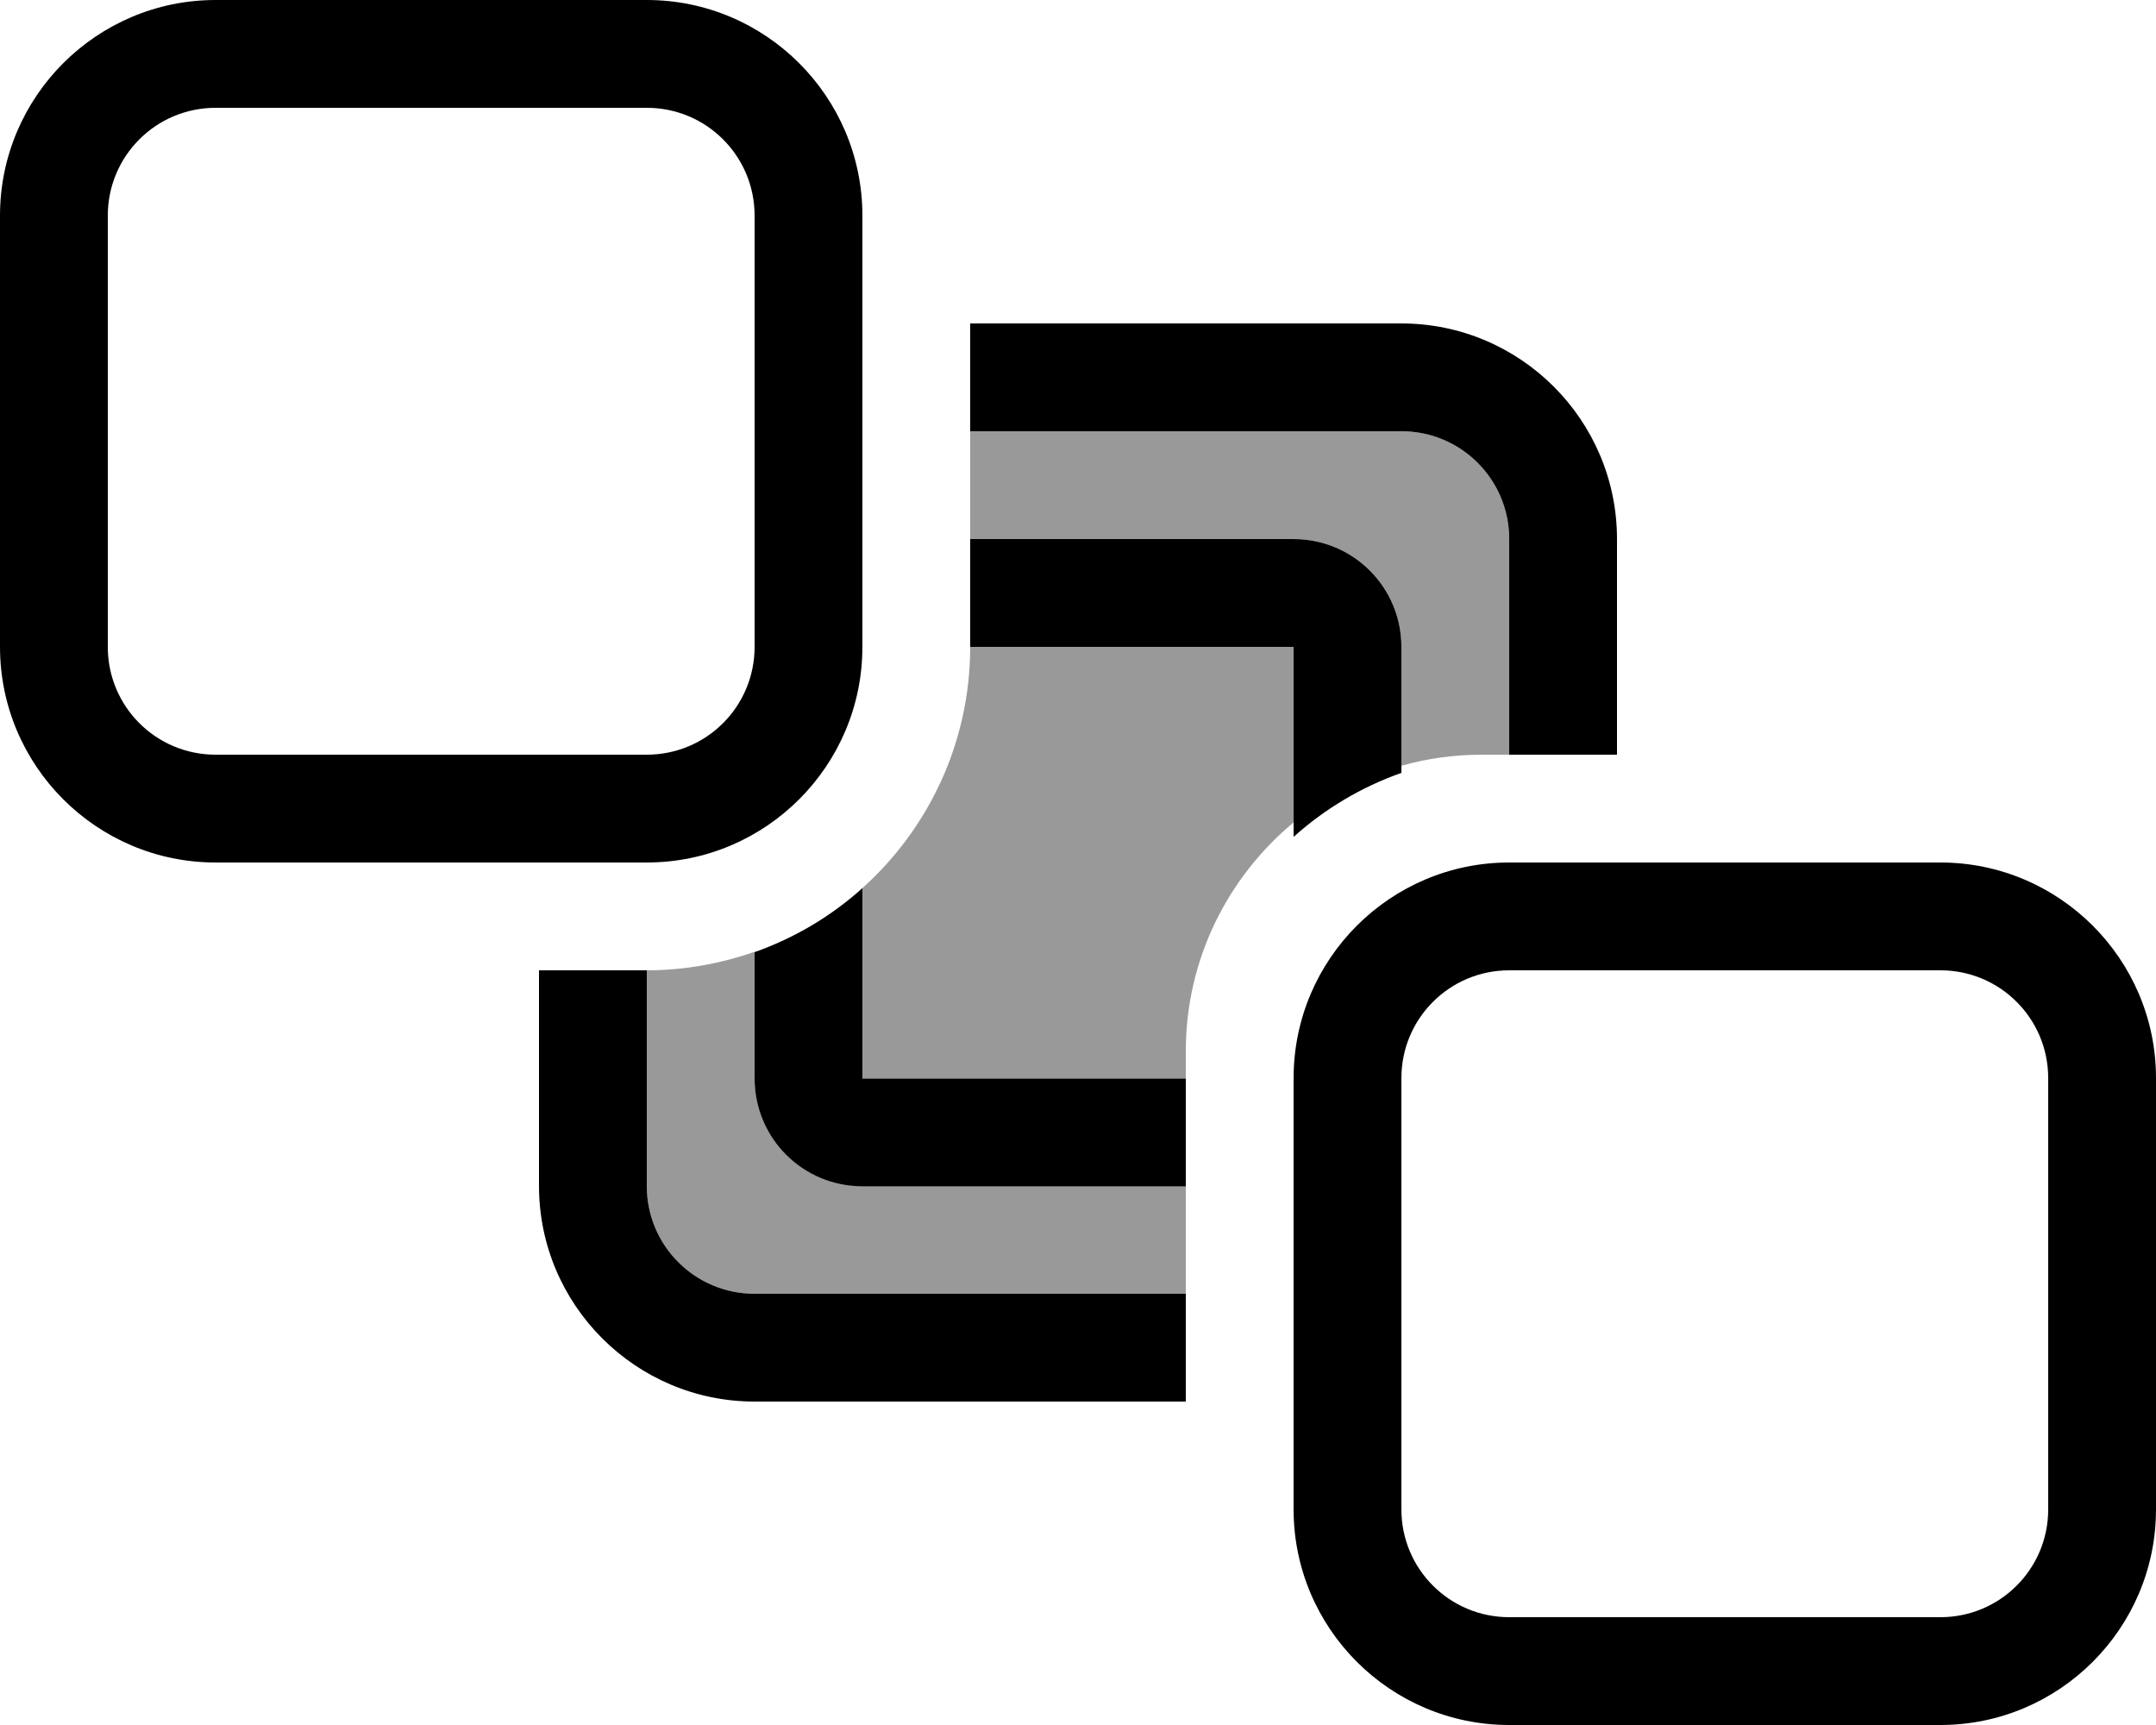
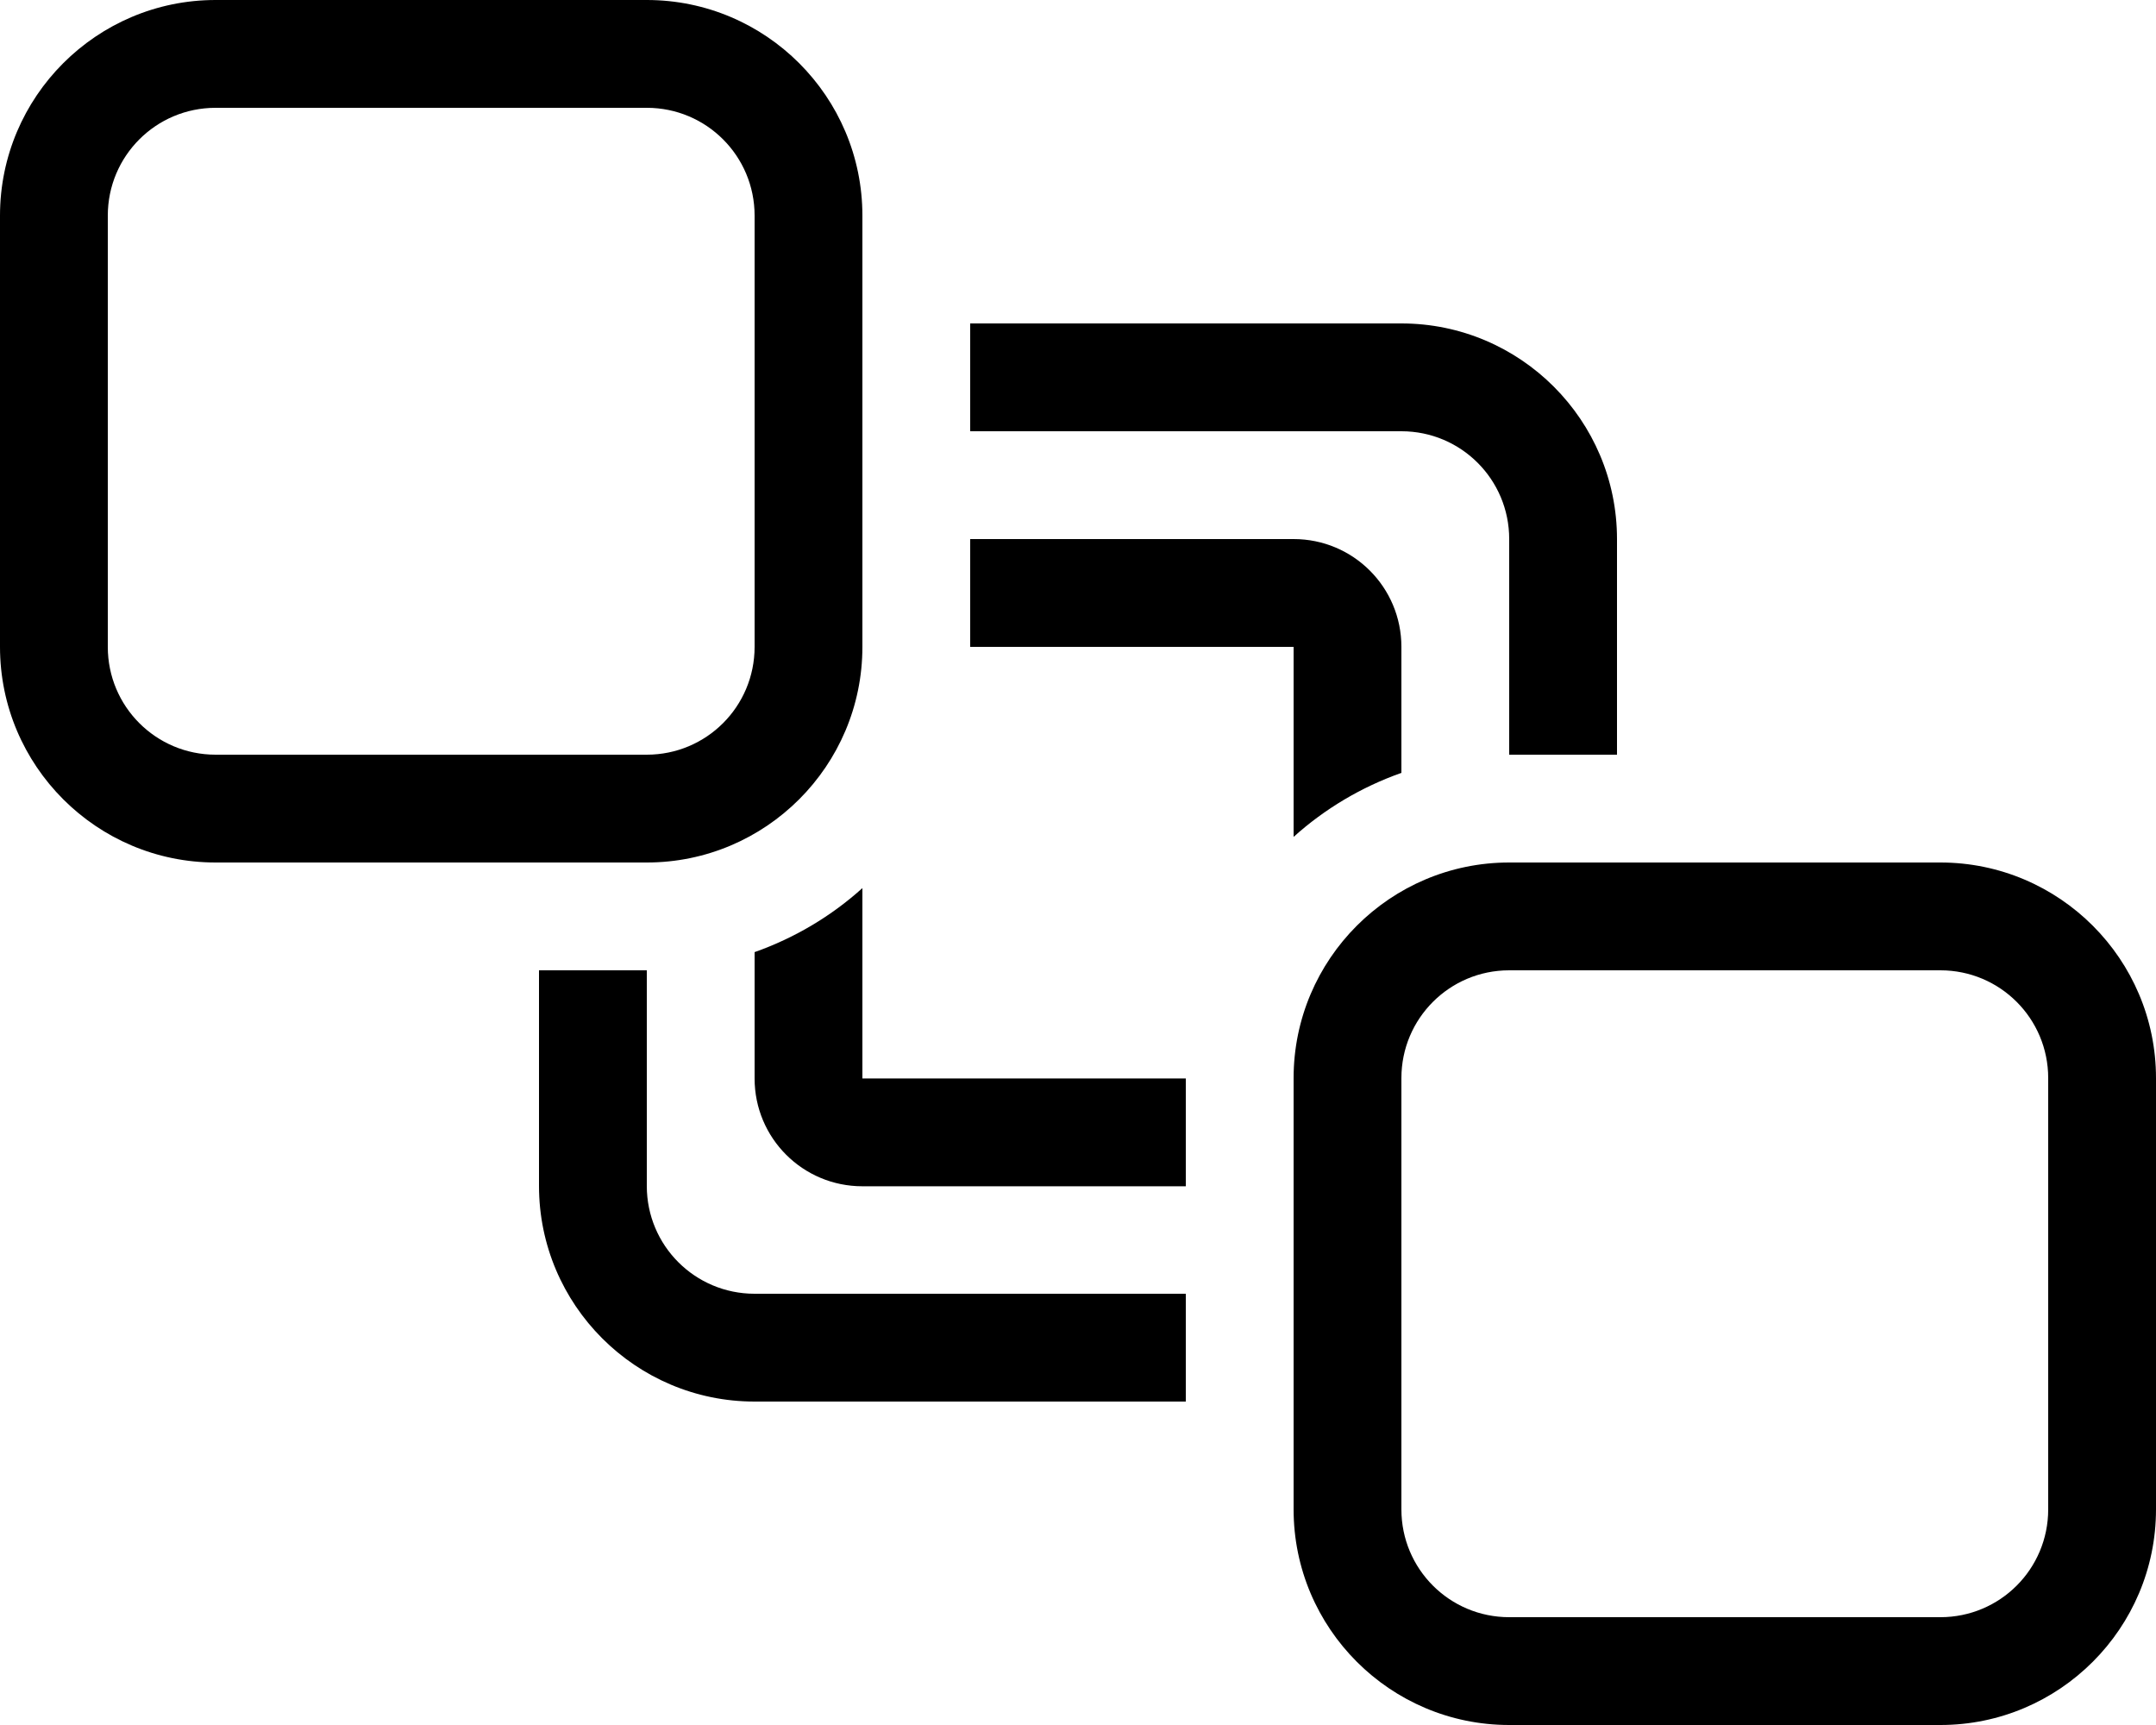
<svg xmlns="http://www.w3.org/2000/svg" viewBox="0 0 640 512">
  <defs>
    <style>.fa-secondary{opacity:.4}</style>
  </defs>
-   <path class="fa-secondary" d="M192 288l0 64c0 17.7 14.3 32 32 32l128 0 0-32-96 0c-17.7 0-32-14.3-32-32l0-37.5c-10 3.5-20.8 5.5-32 5.5zm64-24.4l0 56.4 96 0 0-8c0-27.3 12.5-51.7 32-67.9l0-52.1-96 0c0 28.4-12.4 54-32 71.6zM288 128l0 32 96 0c17.7 0 32 14.3 32 32l0 35.3c7.6-2.2 15.7-3.3 24-3.3l8 0 0-64c0-17.7-14.3-32-32-32l-128 0z" />
-   <path class="fa-primary" d="M192 32c17.7 0 32 14.3 32 32l0 128c0 17.7-14.3 32-32 32L64 224c-17.7 0-32-14.3-32-32L32 64c0-17.7 14.3-32 32-32l128 0zM64 0C28.7 0 0 28.7 0 64L0 192c0 35.3 28.7 64 64 64l128 0c35.3 0 64-28.7 64-64l0-128c0-35.3-28.7-64-64-64L64 0zM576 288c17.7 0 32 14.3 32 32l0 128c0 17.7-14.3 32-32 32l-128 0c-17.7 0-32-14.3-32-32l0-128c0-17.7 14.3-32 32-32l128 0zM448 256c-35.3 0-64 28.7-64 64l0 128c0 35.3 28.7 64 64 64l128 0c35.3 0 64-28.7 64-64l0-128c0-35.3-28.7-64-64-64l-128 0zM160 288l0 64c0 35.3 28.7 64 64 64l128 0 0-32-128 0c-17.7 0-32-14.3-32-32l0-64-32 0zM416 96L288 96l0 32 128 0c17.7 0 32 14.3 32 32l0 64 32 0 0-64c0-35.3-28.7-64-64-64zm0 96c0-17.7-14.3-32-32-32l-96 0 0 32 96 0 0 56.4c9.2-8.3 20.1-14.8 32-19l0-37.5zM256 320l0-56.4c-9.2 8.3-20.1 14.8-32 19l0 37.5c0 17.7 14.3 32 32 32l96 0 0-32-96 0z" />
+   <path class="fa-primary" d="M192 32c17.7 0 32 14.3 32 32l0 128c0 17.7-14.3 32-32 32L64 224c-17.7 0-32-14.3-32-32L32 64c0-17.7 14.3-32 32-32l128 0zM64 0C28.7 0 0 28.7 0 64L0 192c0 35.3 28.7 64 64 64l128 0c35.3 0 64-28.7 64-64l0-128c0-35.3-28.7-64-64-64L64 0zM576 288c17.7 0 32 14.3 32 32l0 128c0 17.7-14.3 32-32 32l-128 0c-17.7 0-32-14.3-32-32l0-128c0-17.7 14.3-32 32-32l128 0M448 256c-35.3 0-64 28.7-64 64l0 128c0 35.3 28.7 64 64 64l128 0c35.3 0 64-28.7 64-64l0-128c0-35.3-28.7-64-64-64l-128 0zM160 288l0 64c0 35.3 28.7 64 64 64l128 0 0-32-128 0c-17.7 0-32-14.3-32-32l0-64-32 0zM416 96L288 96l0 32 128 0c17.7 0 32 14.3 32 32l0 64 32 0 0-64c0-35.3-28.7-64-64-64zm0 96c0-17.7-14.3-32-32-32l-96 0 0 32 96 0 0 56.4c9.2-8.3 20.1-14.8 32-19l0-37.5zM256 320l0-56.4c-9.2 8.3-20.1 14.8-32 19l0 37.5c0 17.7 14.3 32 32 32l96 0 0-32-96 0z" />
</svg>